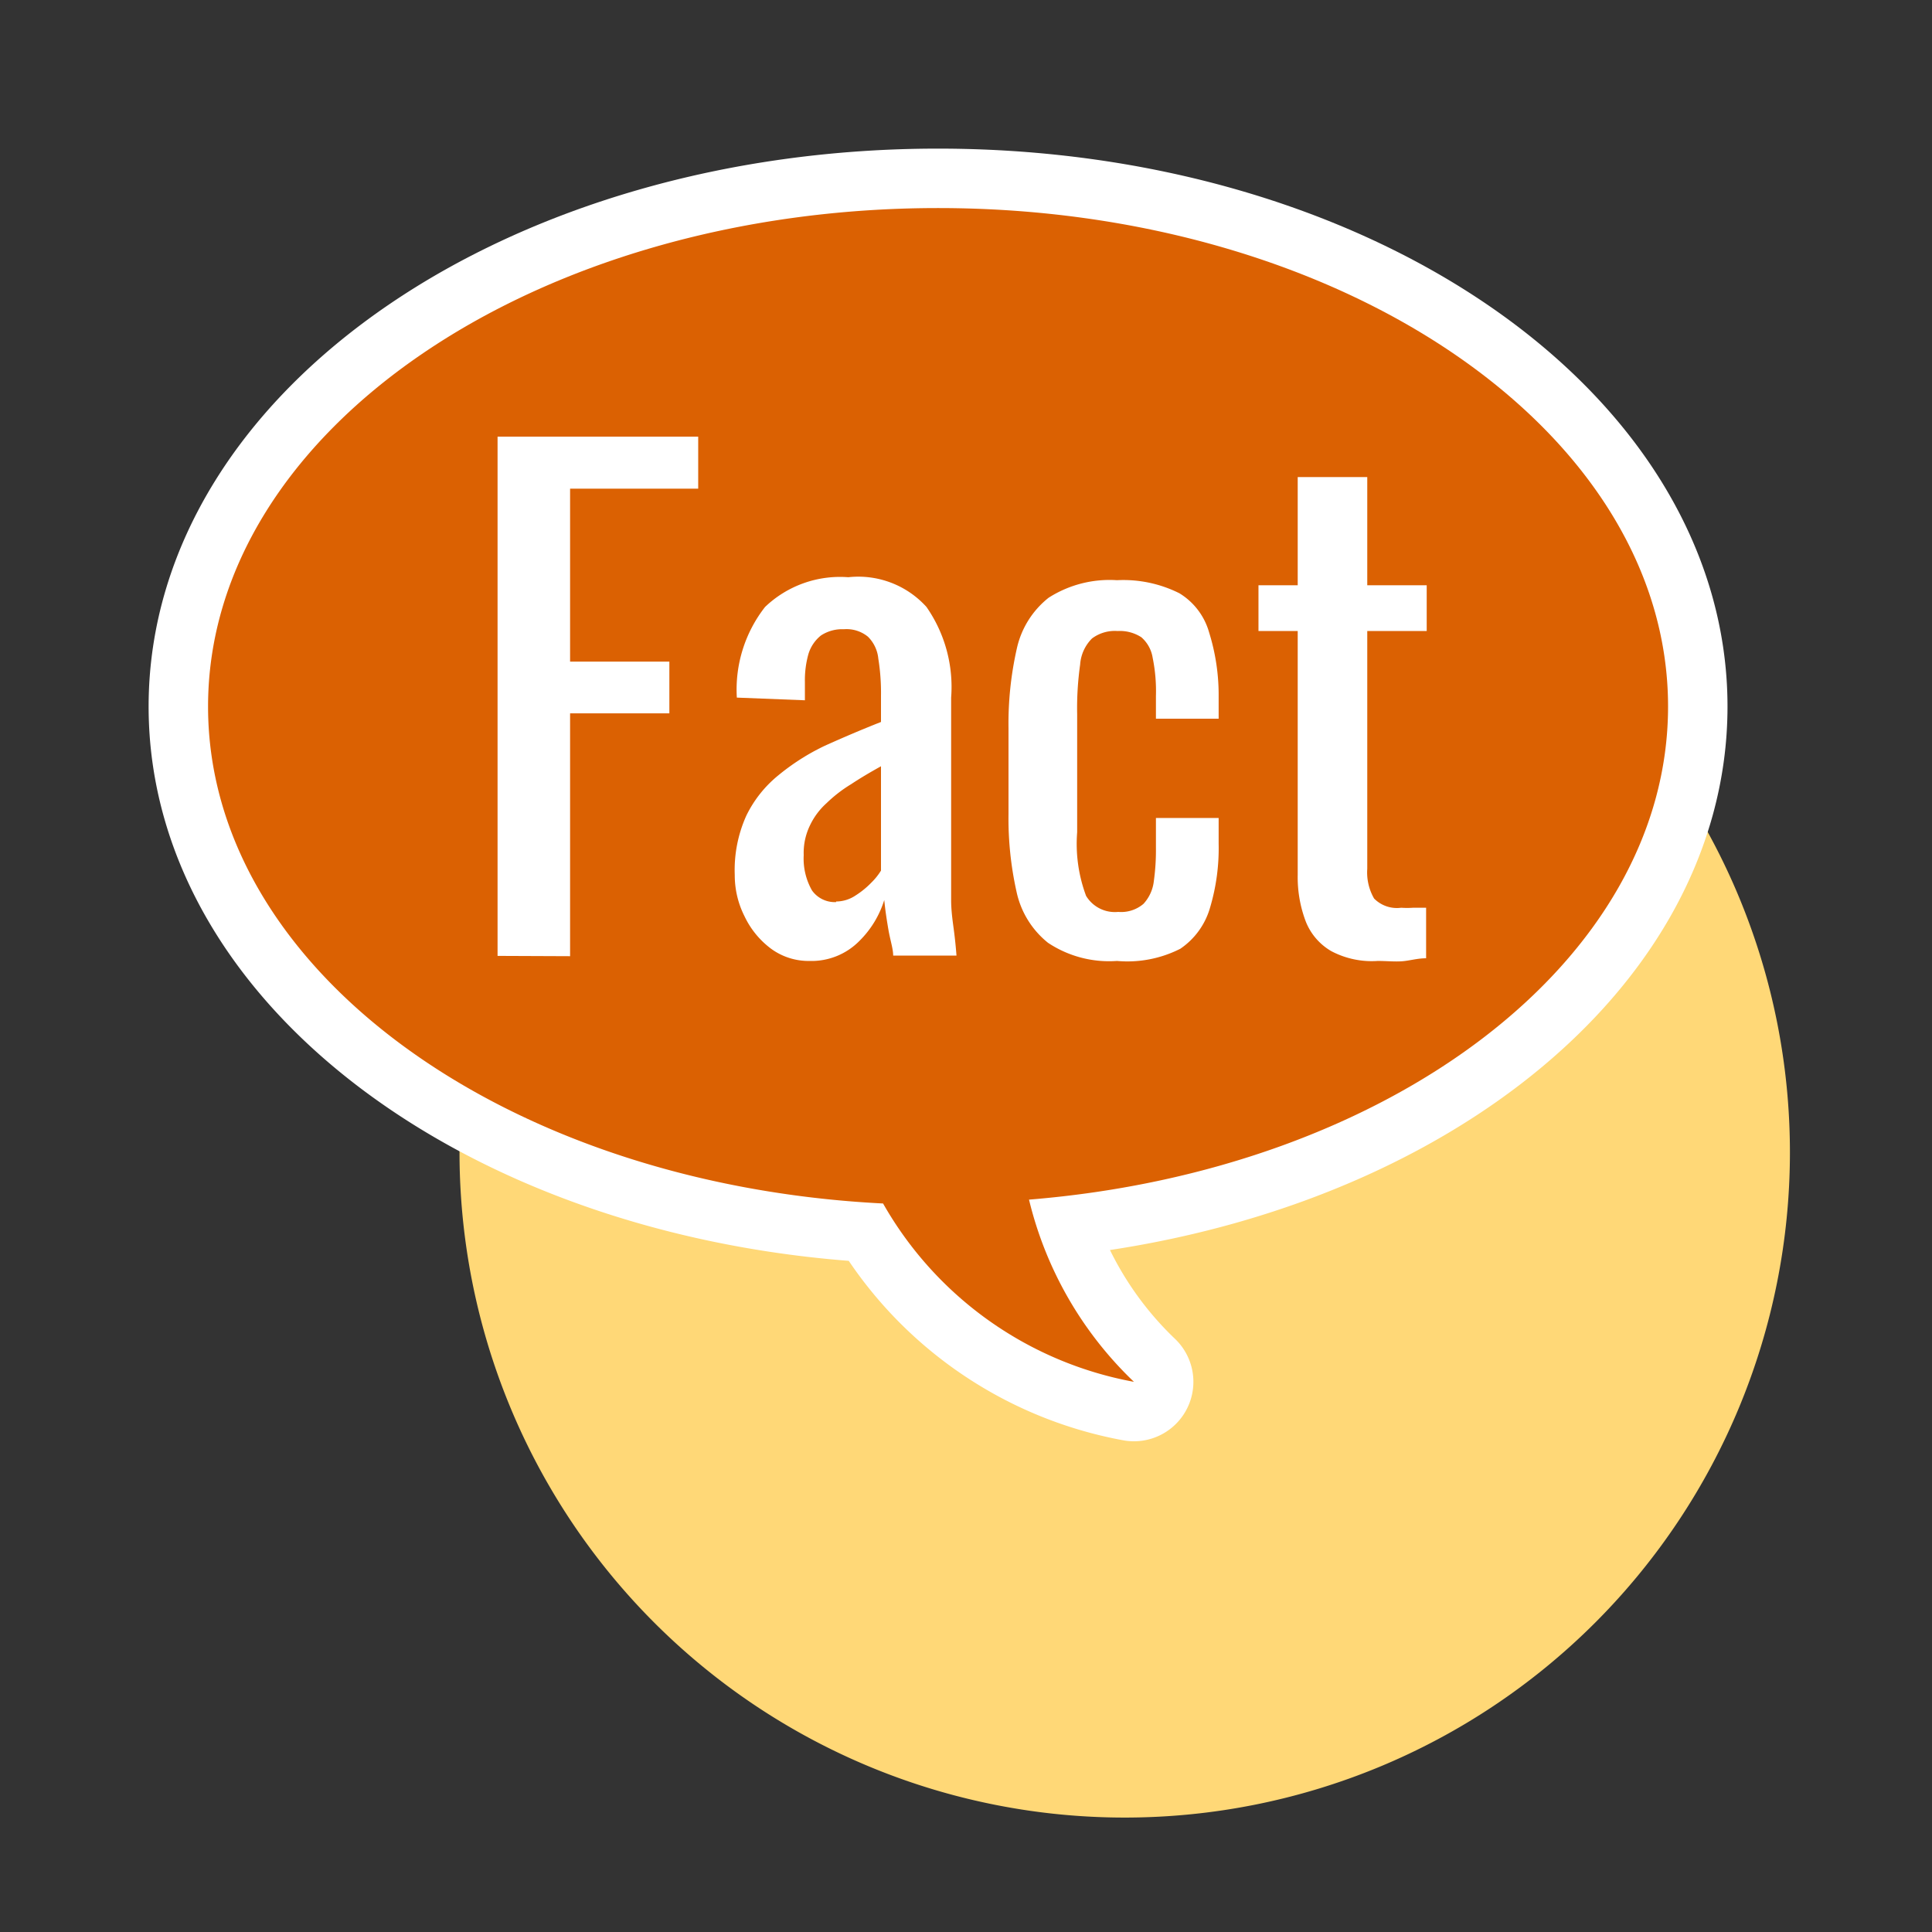
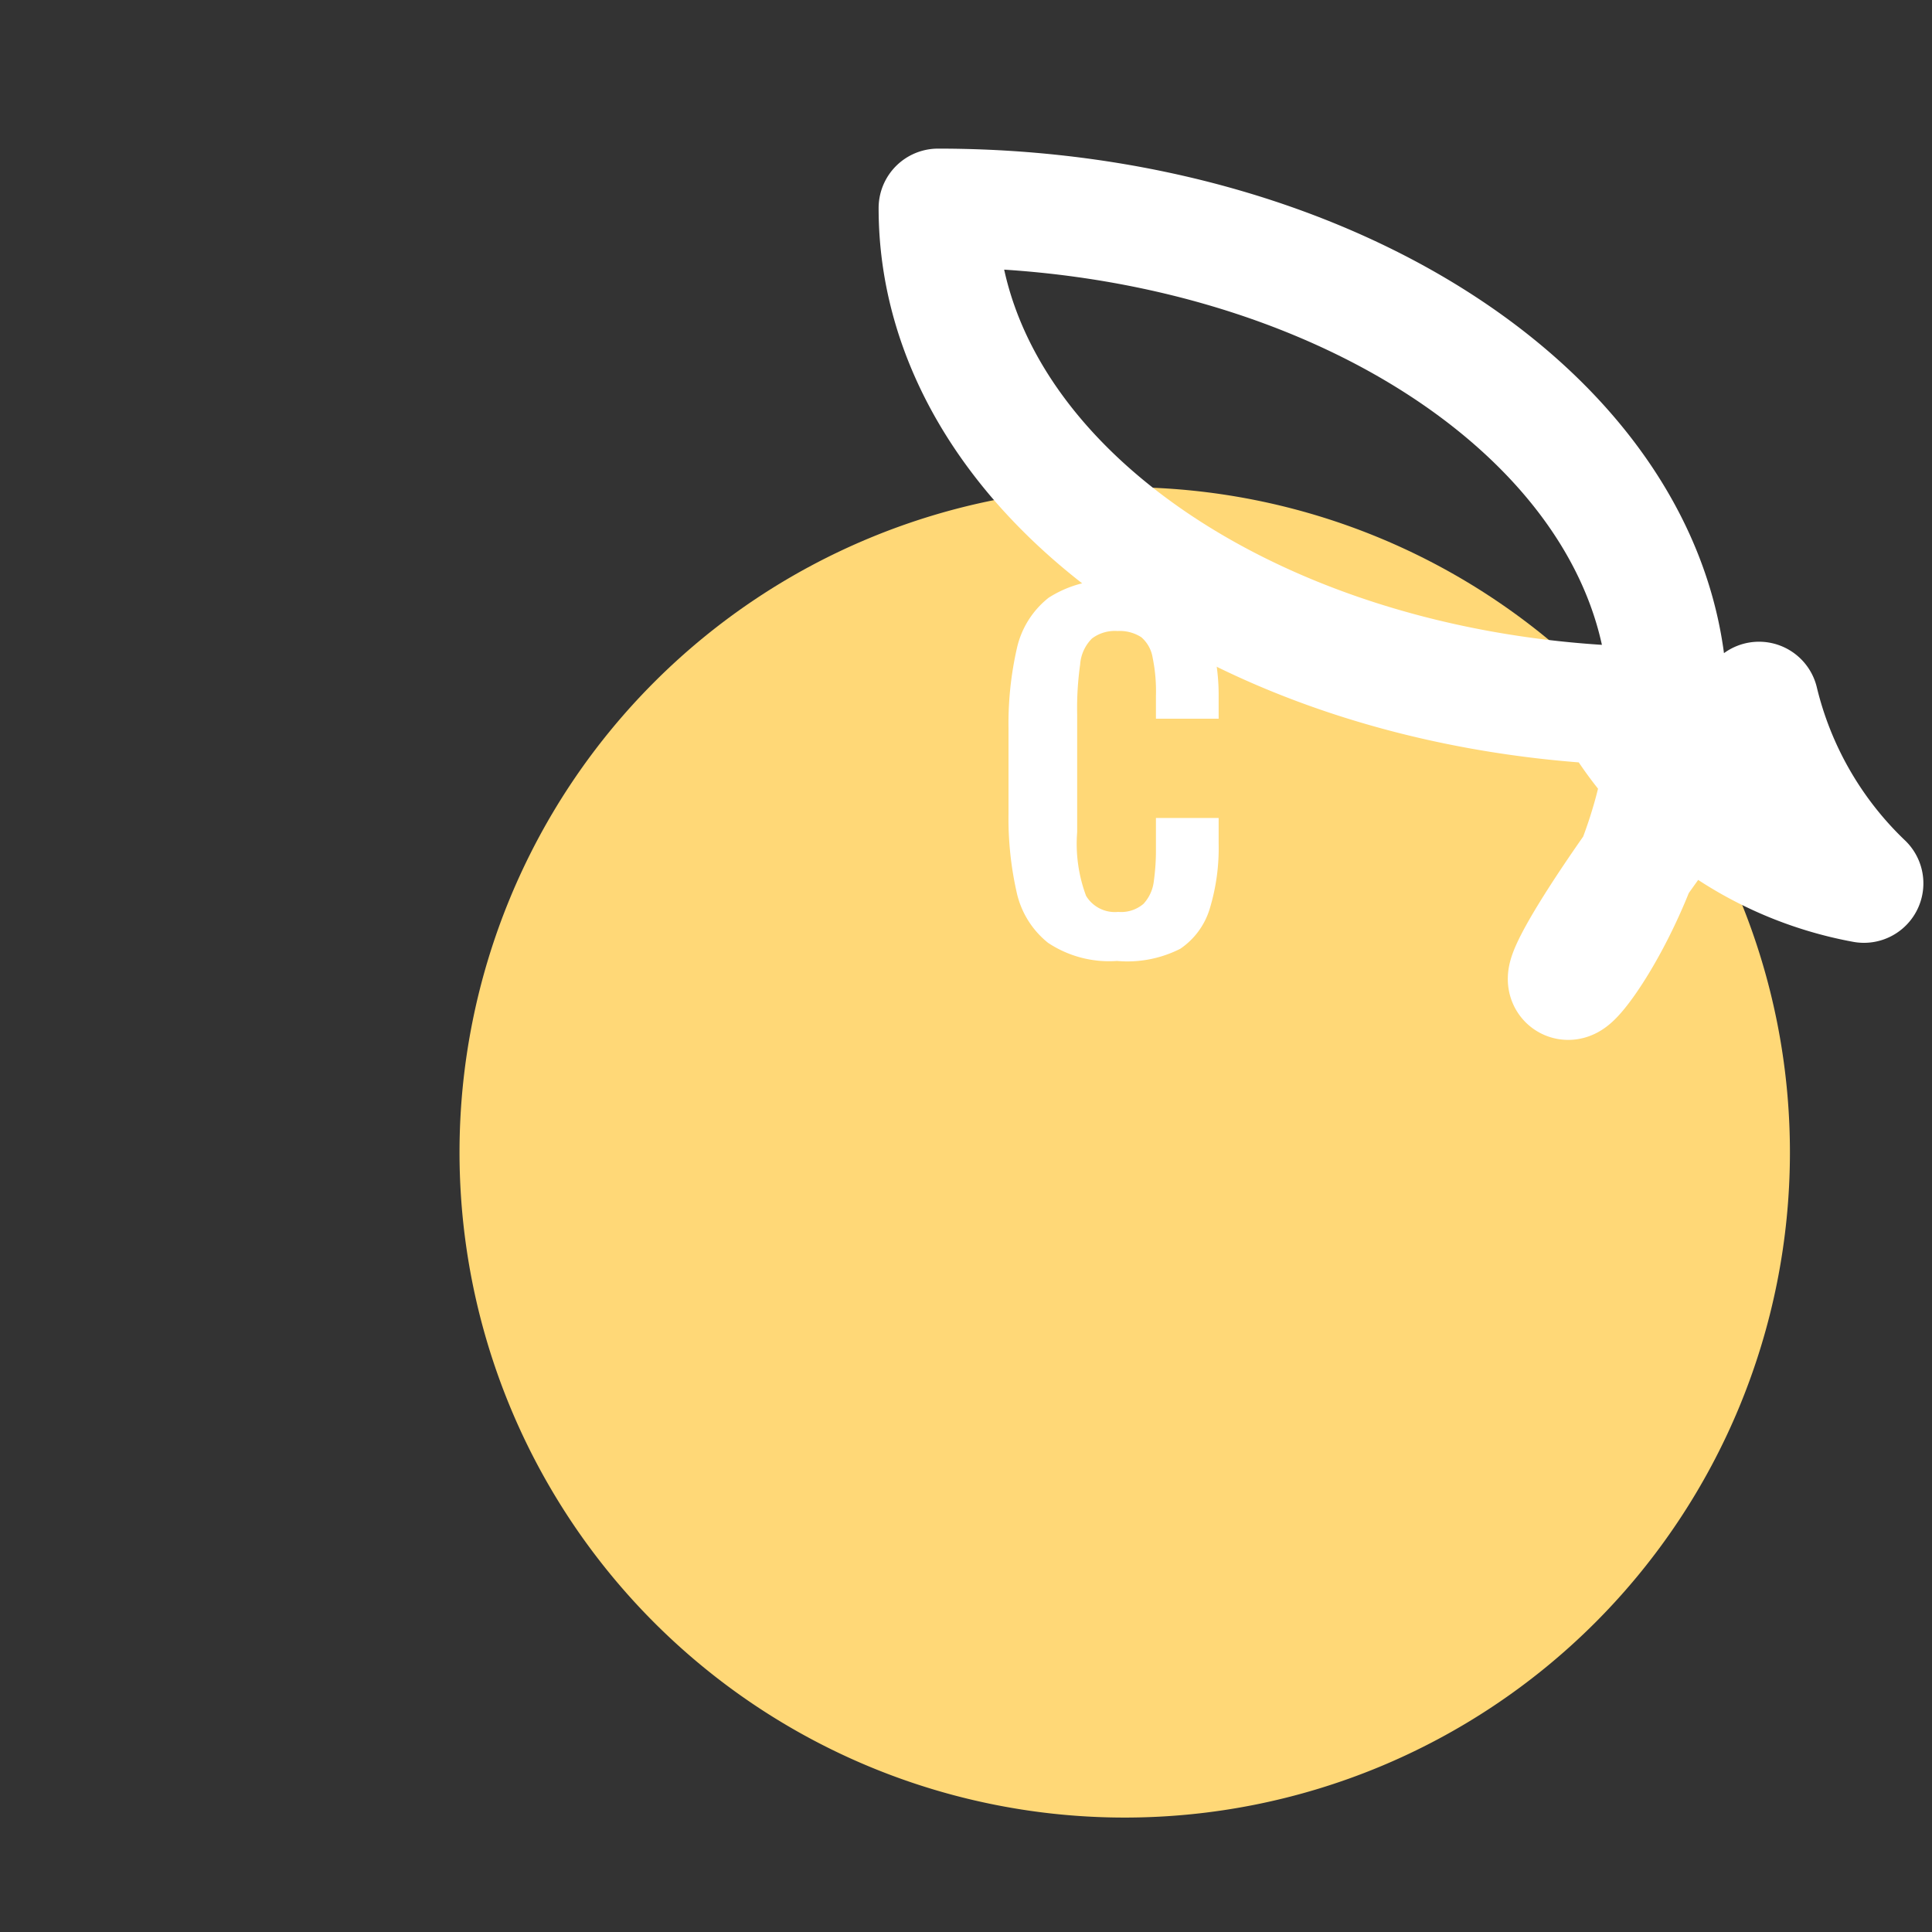
<svg xmlns="http://www.w3.org/2000/svg" viewBox="0 0 65 65">
  <rect x="0" y="0" width="65" height="65" fill="#333333" stroke="none" />
  <defs>
    <style>.cls-1{fill:#ffd877;}.cls-2{fill:none;stroke:#fff;stroke-linecap:round;stroke-linejoin:round;stroke-width:4px;}.cls-3{fill:#db6102;}.cls-4{fill:#fff;}</style>
  </defs>
  <title>Sanofi Ikons RZ 46px</title>
  <g id="Layer_1" data-name="Layer 1">
    <path class="cls-1" d="M15.46,38.77A22.38,22.38,0,1,1,37.84,61.15,22.38,22.38,0,0,1,15.46,38.77Z" />
-     <path class="cls-2" d="M56.12,23.77C56.12,14.51,45.13,7,31.56,7S7,14.51,7,23.77c0,8.84,10,16.08,22.71,16.72a12.25,12.25,0,0,0,8.44,6,12.53,12.53,0,0,1-3.53-6.13C46.74,39.38,56.12,32.33,56.12,23.77Z" />
-     <path class="cls-3" d="M56.12,23.77C56.12,14.51,45.13,7,31.56,7S7,14.51,7,23.77c0,8.84,10,16.08,22.71,16.72a12.25,12.25,0,0,0,8.44,6,12.53,12.53,0,0,1-3.53-6.13C46.74,39.38,56.12,32.33,56.12,23.77Z" />
-     <path class="cls-4" d="M16.74,32.16V14.69h6.75v1.75H19.18v5.82h3.34V24H19.18v8.17Z" />
-     <path class="cls-4" d="M27.23,32.33a2.13,2.13,0,0,1-1.3-.42,2.92,2.92,0,0,1-.88-1.08,3.06,3.06,0,0,1-.33-1.39,4.45,4.45,0,0,1,.39-2,4,4,0,0,1,1.07-1.35,7.56,7.56,0,0,1,1.57-1c.6-.27,1.23-.54,1.89-.8v-.88a7.21,7.21,0,0,0-.09-1.25,1.2,1.2,0,0,0-.35-.74,1.14,1.14,0,0,0-.81-.25,1.3,1.3,0,0,0-.77.21,1.27,1.27,0,0,0-.42.62,3.25,3.25,0,0,0-.12.94v.62l-2.29-.09a4.51,4.51,0,0,1,.95-3.05,3.65,3.65,0,0,1,2.8-1,3.09,3.09,0,0,1,2.63,1A4.71,4.71,0,0,1,32,23.47v5.69c0,.39,0,.76,0,1.12s.05.7.09,1,.07.6.09.87H30.05c0-.23-.1-.52-.16-.87s-.11-.68-.14-1a3.31,3.31,0,0,1-.83,1.37A2.26,2.26,0,0,1,27.23,32.33Zm.9-2a1.18,1.18,0,0,0,.65-.2,2.88,2.88,0,0,0,.54-.44,2.11,2.11,0,0,0,.32-.4V25.78c-.36.2-.7.4-1,.6a4.66,4.66,0,0,0-.83.64,2.38,2.38,0,0,0-.56.75,2.12,2.12,0,0,0-.21,1,2.16,2.16,0,0,0,.28,1.19A.94.94,0,0,0,28.13,30.35Z" />
+     <path class="cls-2" d="M56.12,23.77C56.12,14.51,45.13,7,31.56,7c0,8.84,10,16.08,22.71,16.72a12.25,12.25,0,0,0,8.44,6,12.53,12.53,0,0,1-3.53-6.13C46.74,39.38,56.12,32.33,56.12,23.77Z" />
    <path class="cls-4" d="M37.58,32.33a3.71,3.71,0,0,1-2.32-.61A3,3,0,0,1,34.2,30a11.26,11.26,0,0,1-.27-2.61V24.5a11.42,11.42,0,0,1,.28-2.68,3,3,0,0,1,1.07-1.71,3.81,3.81,0,0,1,2.3-.59,4.21,4.21,0,0,1,2.1.44,2.26,2.26,0,0,1,1,1.32A7.06,7.06,0,0,1,41,23.45v.73H38.89v-.76a5.61,5.61,0,0,0-.11-1.29,1.15,1.15,0,0,0-.38-.69,1.33,1.33,0,0,0-.8-.21,1.28,1.28,0,0,0-.86.25,1.37,1.37,0,0,0-.4.88,10.46,10.46,0,0,0-.1,1.67V28a5,5,0,0,0,.3,2.14,1.13,1.13,0,0,0,1.08.54,1.16,1.16,0,0,0,.85-.27,1.35,1.35,0,0,0,.35-.77,7.55,7.55,0,0,0,.07-1.12v-1H41v.86a7,7,0,0,1-.29,2.16,2.5,2.5,0,0,1-1,1.38A3.93,3.93,0,0,1,37.58,32.33Z" />
-     <path class="cls-4" d="M46.35,32.33A2.91,2.91,0,0,1,44.79,32a2,2,0,0,1-.86-1,4.2,4.2,0,0,1-.27-1.57V21.23H42.34V19.69h1.32V16.05H46v3.64h2v1.54H46v8a1.76,1.76,0,0,0,.23,1,1.08,1.08,0,0,0,.91.31,3,3,0,0,0,.4,0l.44,0v1.7c-.29,0-.55.08-.8.1S46.64,32.33,46.35,32.33Z" />
  </g>
</svg>